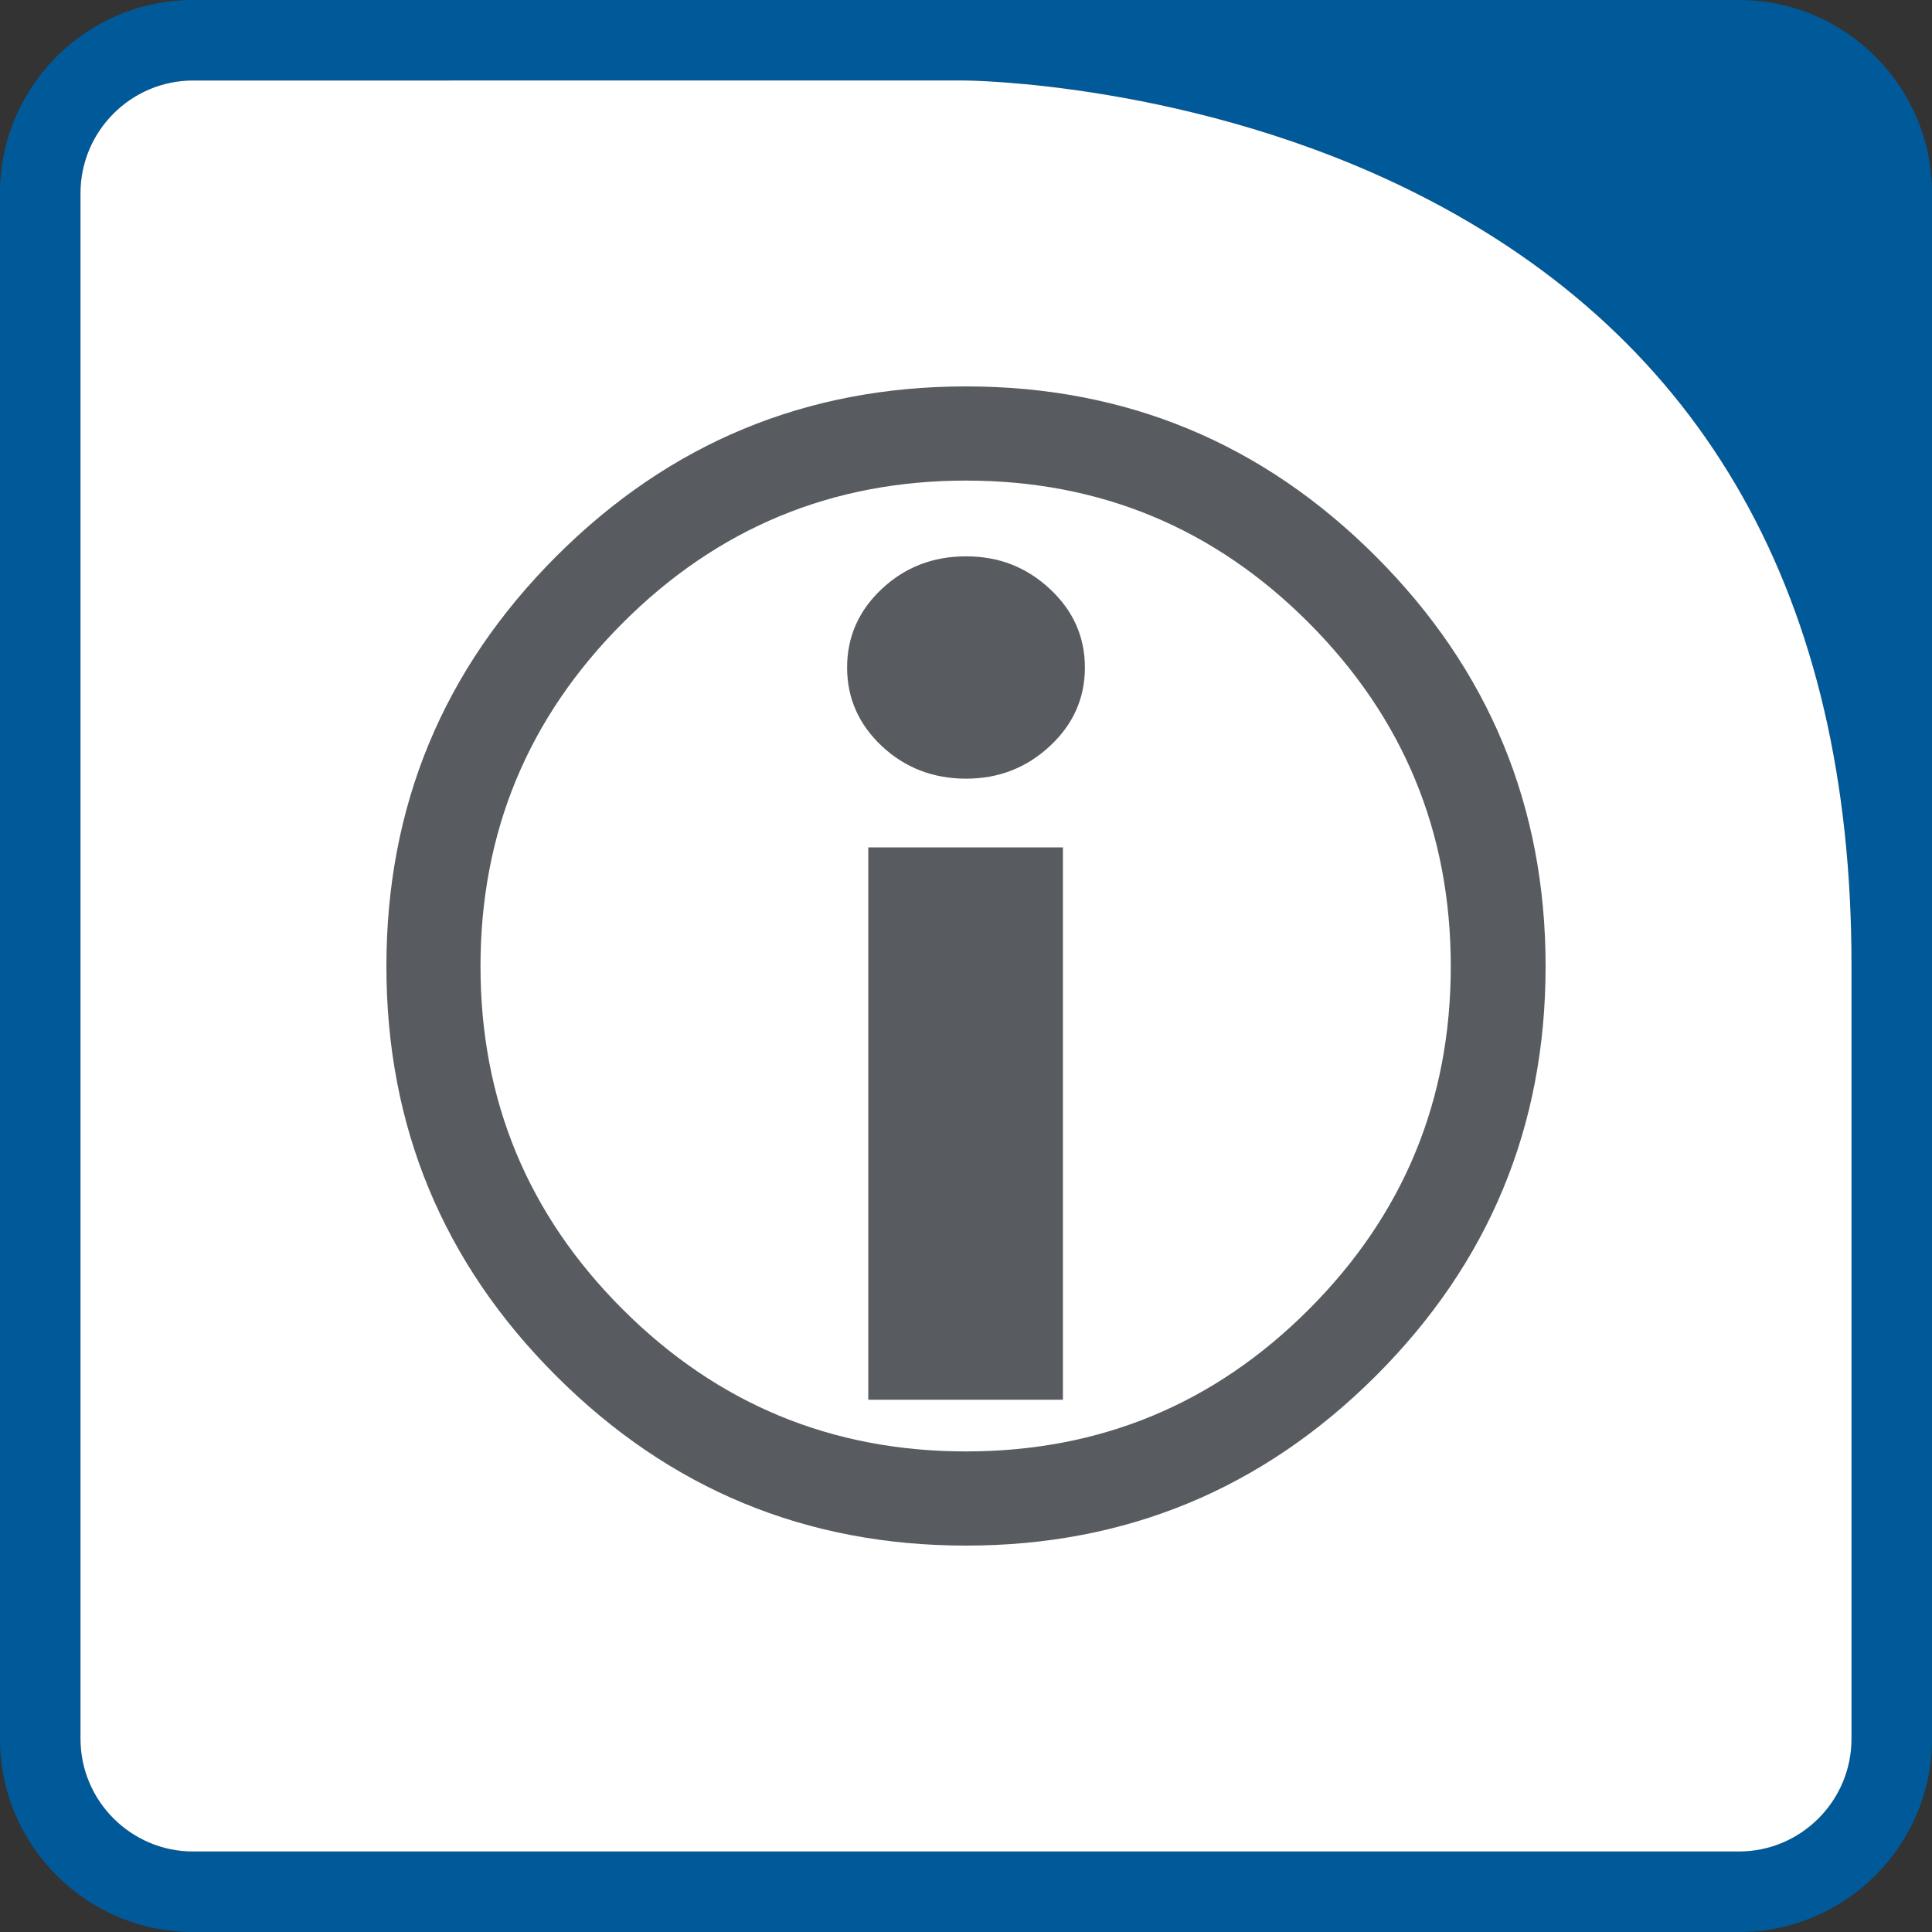
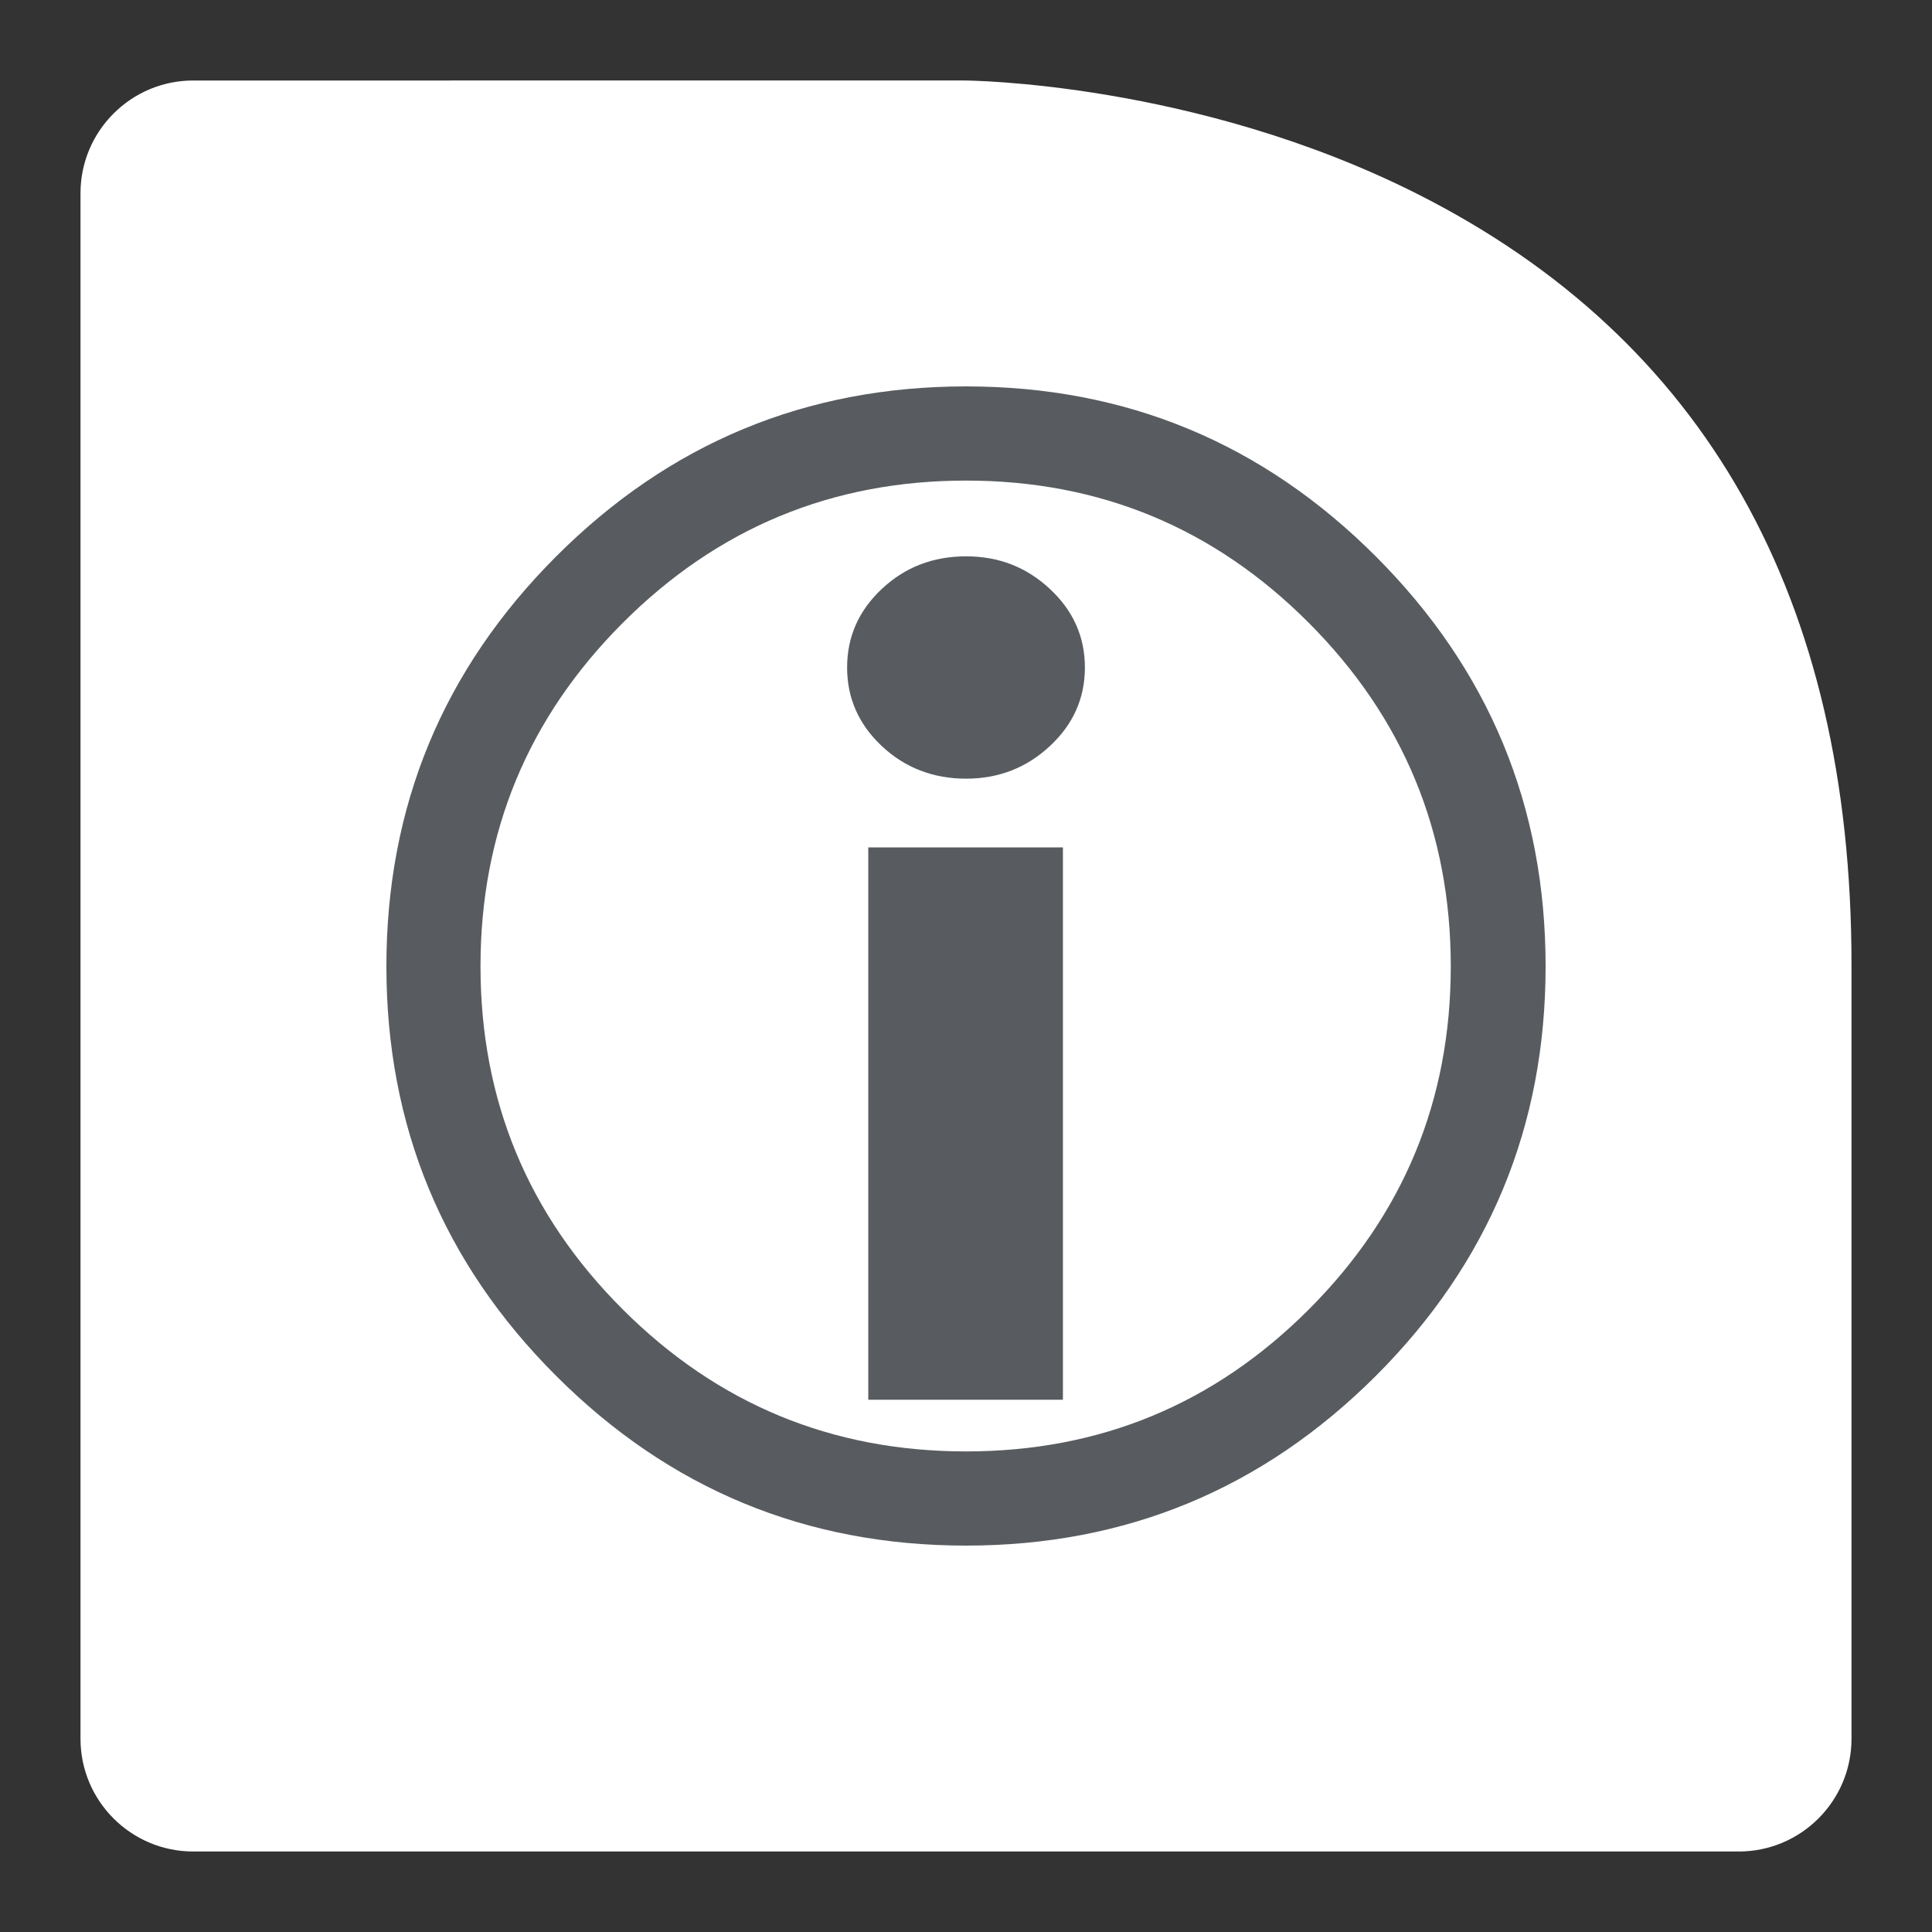
<svg xmlns="http://www.w3.org/2000/svg" id="Info" viewBox="0 0 240 240">
  <rect x="0" y="0" width="240" height="240" fill="#333333" stroke="none" />
  <defs>
    <style>.cls-1{fill:#005a9a;}.cls-1,.cls-2,.cls-3{stroke-width:0px;}.cls-2{fill:#fff;}.cls-3{fill:#585c60;}</style>
  </defs>
-   <path class="cls-1" d="m240,24C240,10.75,229.25,0,216,0h-96.15s-.02,0-.03,0H24C10.75,0,0,10.75,0,24v192c0,13.25,10.75,24,24,24h192c13.25,0,24-10.75,24-24v-96.19c0-1.86-.03-3.7-.09-5.51.06,1.81.09,3.64.09,5.51V24Zm-10,192c0,7.72-6.28,14-14,14H24c-7.72,0-14-6.28-14-14V24c0-7.72,6.28-14,14-14h95.83c.28,0,28.62.17,56.22,14.08,35.8,18.04,53.96,50.25,53.96,95.73v96.19Z" />
  <path class="cls-2" d="m176.04,24.08c-27.6-13.91-55.93-14.08-56.22-14.08H24c-7.72,0-14,6.28-14,14v192c0,7.72,6.28,14,14,14h192c7.72,0,14-6.28,14-14v-96.19c0-45.48-18.15-77.68-53.96-95.73Z" />
  <path class="cls-3" d="m192,120.04c0,19.88-7.03,36.84-21.1,50.89-14.07,14.04-31.03,21.07-50.9,21.07s-36.84-7.02-50.9-21.07c-14.07-14.04-21.1-31.01-21.1-50.89s7.03-36.86,21.1-50.93c14.07-14.07,31.03-21.11,50.9-21.11s36.84,7.04,50.9,21.11c14.07,14.07,21.1,31.05,21.1,50.93Zm-11.78,0c0-16.65-5.88-30.88-17.63-42.66-11.75-11.79-25.95-17.68-42.59-17.68s-30.86,5.89-42.64,17.68c-11.78,11.79-17.67,26.01-17.67,42.66s5.89,30.86,17.67,42.62,25.99,17.64,42.64,17.64,30.84-5.88,42.59-17.64c11.75-11.76,17.63-25.96,17.63-42.62Zm-45.45-37.12c0,3.81-1.45,7.07-4.35,9.76-2.9,2.7-6.37,4.05-10.42,4.05s-7.59-1.35-10.46-4.05c-2.87-2.7-4.31-5.95-4.31-9.76s1.44-7.07,4.31-9.76c2.87-2.7,6.36-4.05,10.46-4.05s7.52,1.35,10.42,4.05c2.9,2.7,4.35,5.95,4.35,9.76Zm-2.73,90.96h-24.18v-68.61h24.18v68.61Z" />
</svg>